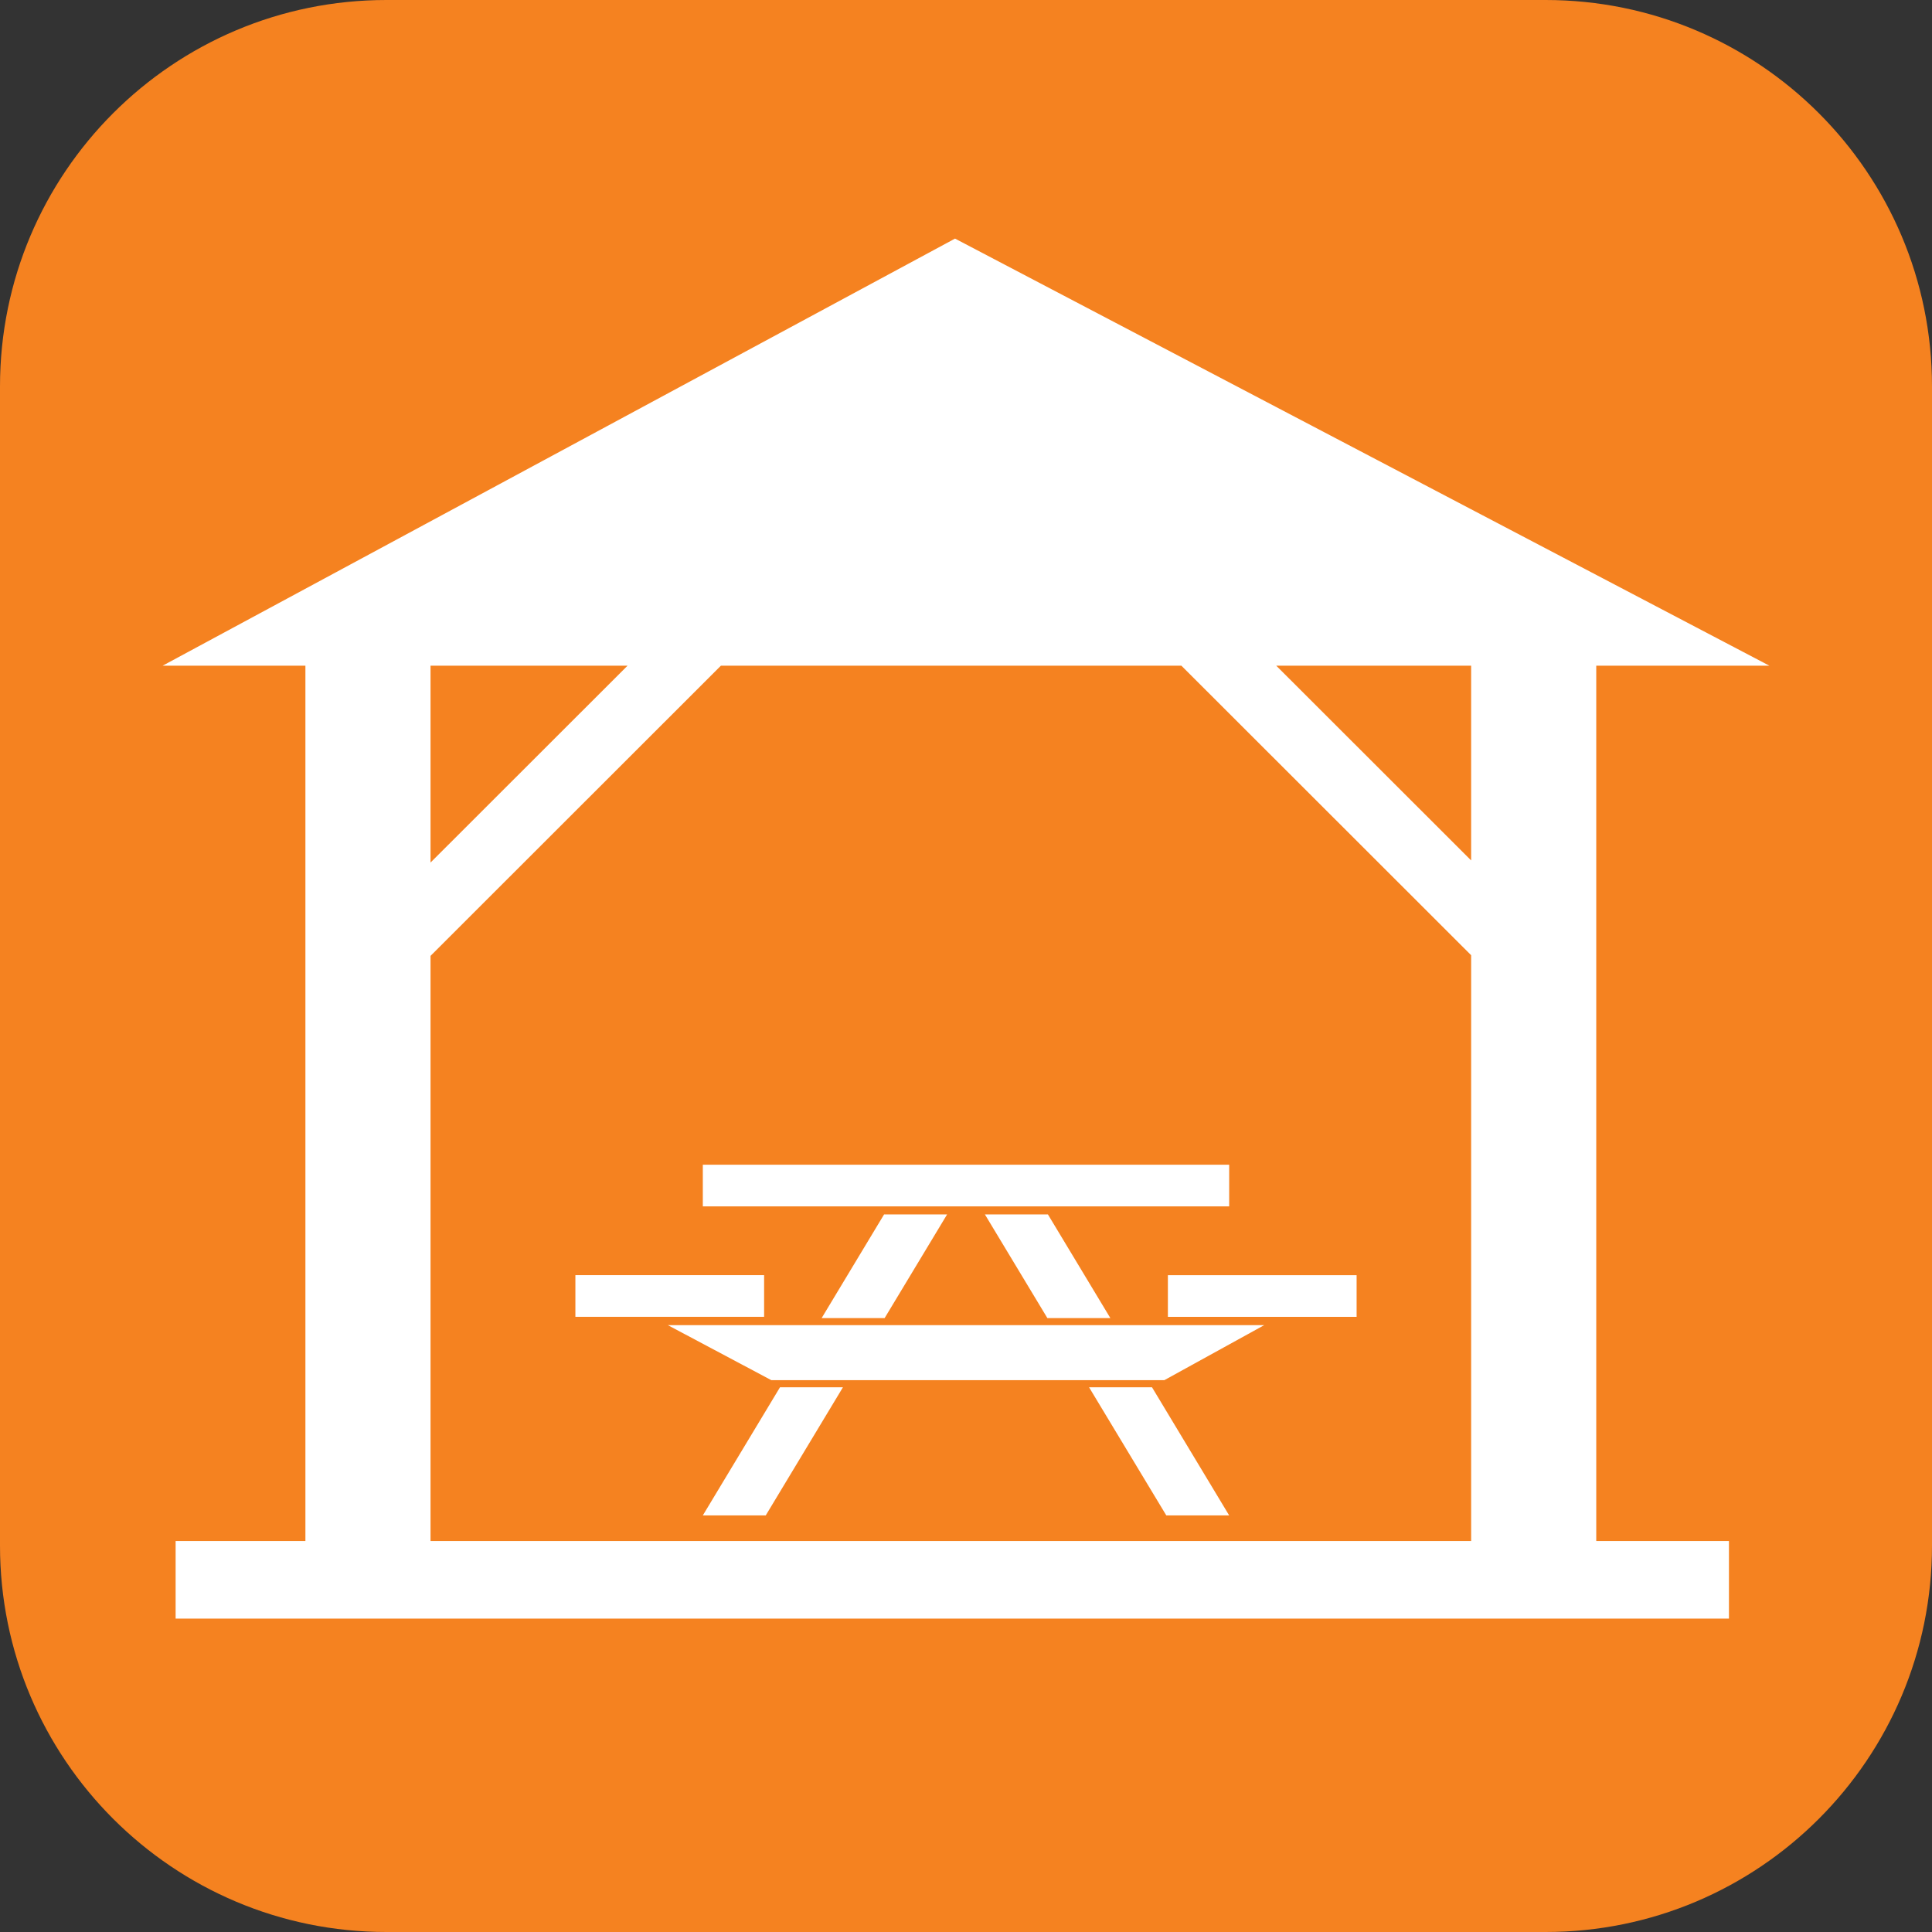
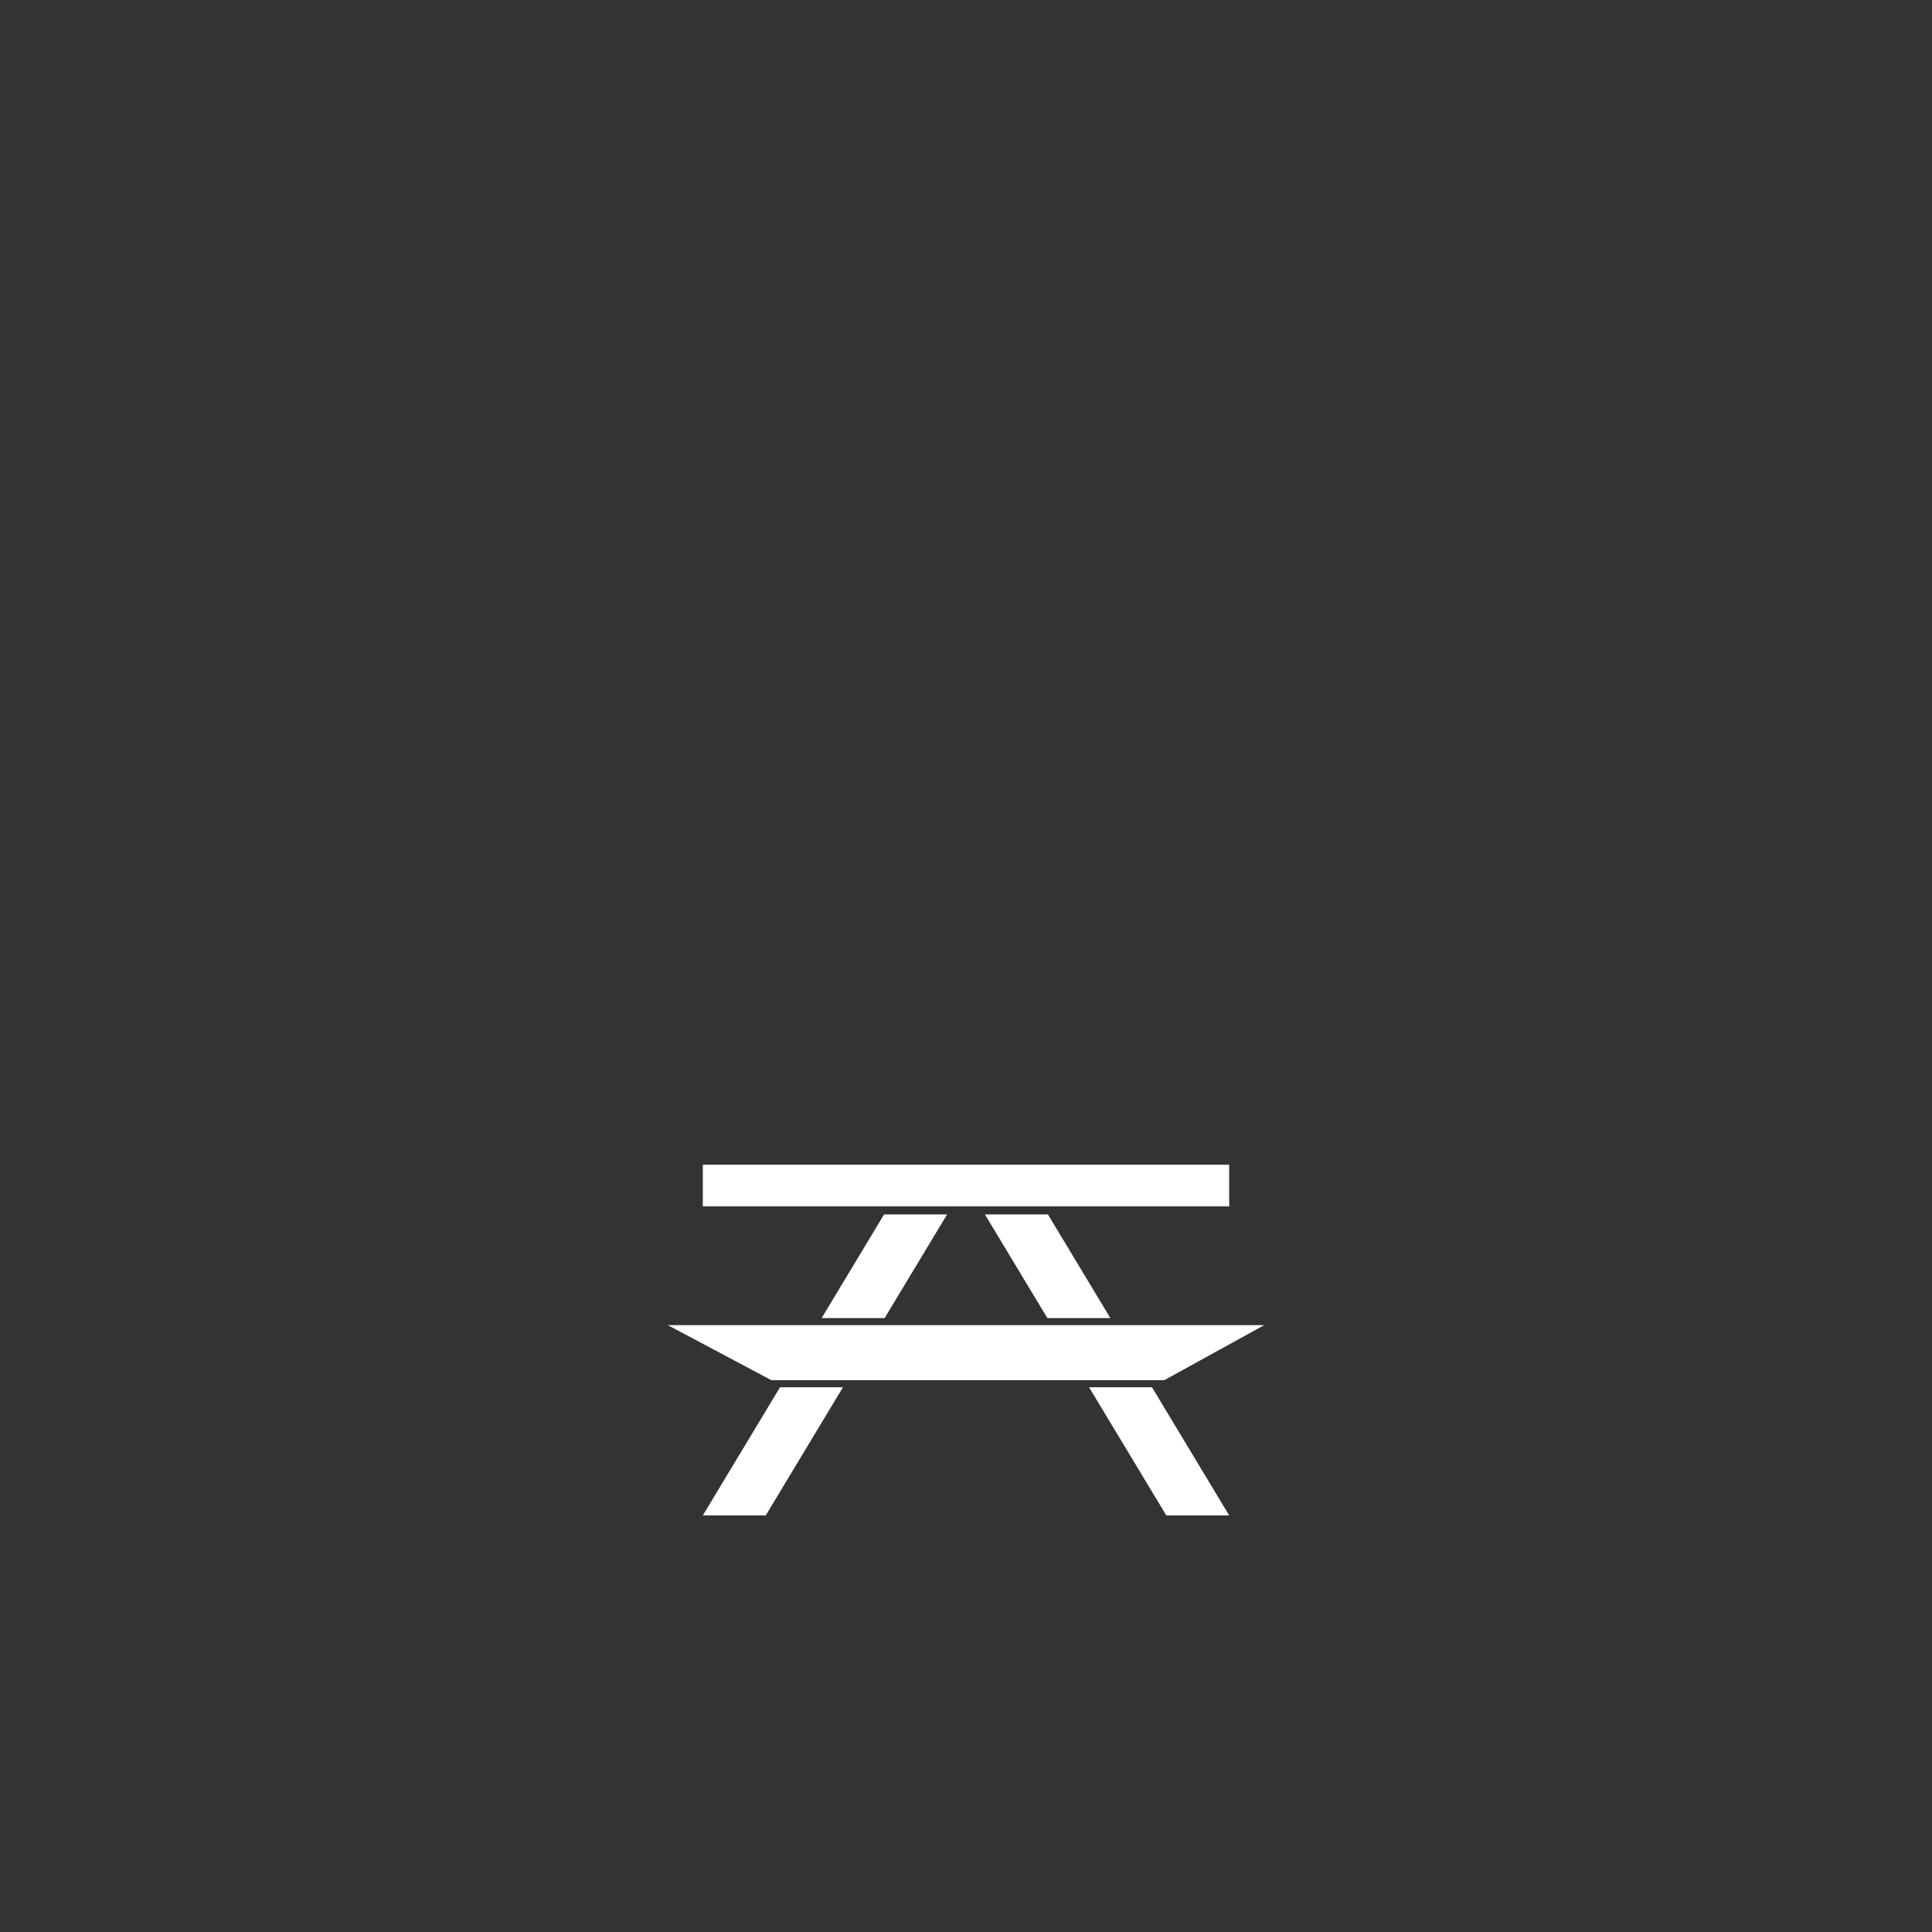
<svg xmlns="http://www.w3.org/2000/svg" xmlns:xlink="http://www.w3.org/1999/xlink" id="Layer_1" x="0px" y="0px" viewBox="0 0 50 50" style="enable-background:new 0 0 50 50;" xml:space="preserve">
  <rect x="0" y="0" width="50" height="50" fill="#333333" stroke="none" />
  <g>
    <defs>
-       <rect id="SVGID_1_" width="50" height="50" />
-     </defs>
+       </defs>
    <clipPath id="SVGID_00000152238561299048208070000005638858026930693784_">
      <use xlink:href="#SVGID_1_" style="overflow:visible;" />
    </clipPath>
-     <path style="clip-path:url(#SVGID_00000152238561299048208070000005638858026930693784_); fill:#F58220;" d="M50,40V10c0-5.523-4.477-10-10-10H10   C4.477,0,0,4.477,0,10v30c0,5.523,4.477,10,10,10h30C45.523,50,50,45.523,50,40" />
  </g>
-   <path style="fill:#FFFFFF;" d="M11.142,39.881V24.738l7.515-7.51h11.917l7.499,7.493v15.16H11.142z M16.241,17.228l-5.099,5.095  v-5.095H16.241z M38.073,22.268l-5.044-5.04h5.044V22.268z M41.311,17.228h4.48L24.716,6.175L4.209,17.228h3.695v22.653H4.545v2.008  h3.359h3.238h26.931h3.238h3.434v-2.008h-3.434V17.228z" />
  <rect x="18.189" y="30.143" style="fill:#FFFFFF;" width="13.622" height="1.078" />
-   <rect x="14.891" y="33.001" style="fill:#FFFFFF;" width="4.884" height="1.078" />
-   <rect x="30.225" y="33.002" style="fill:#FFFFFF;" width="4.884" height="1.078" />
  <polygon style="fill:#FFFFFF;" points="27.106,34.112 28.736,34.112 27.12,31.429 25.489,31.429 " />
  <polygon style="fill:#FFFFFF;" points="28.185,35.903 30.184,39.219 31.811,39.219 29.814,35.903 " />
  <polygon style="fill:#FFFFFF;" points="18.189,39.219 19.817,39.219 21.815,35.903 20.186,35.903 " />
  <polygon style="fill:#FFFFFF;" points="22.894,34.112 24.511,31.429 22.88,31.429 21.264,34.112 " />
  <polygon style="fill:#FFFFFF;" points="19.963,35.719 30.132,35.719 32.717,34.295 17.284,34.295 " />
</svg>